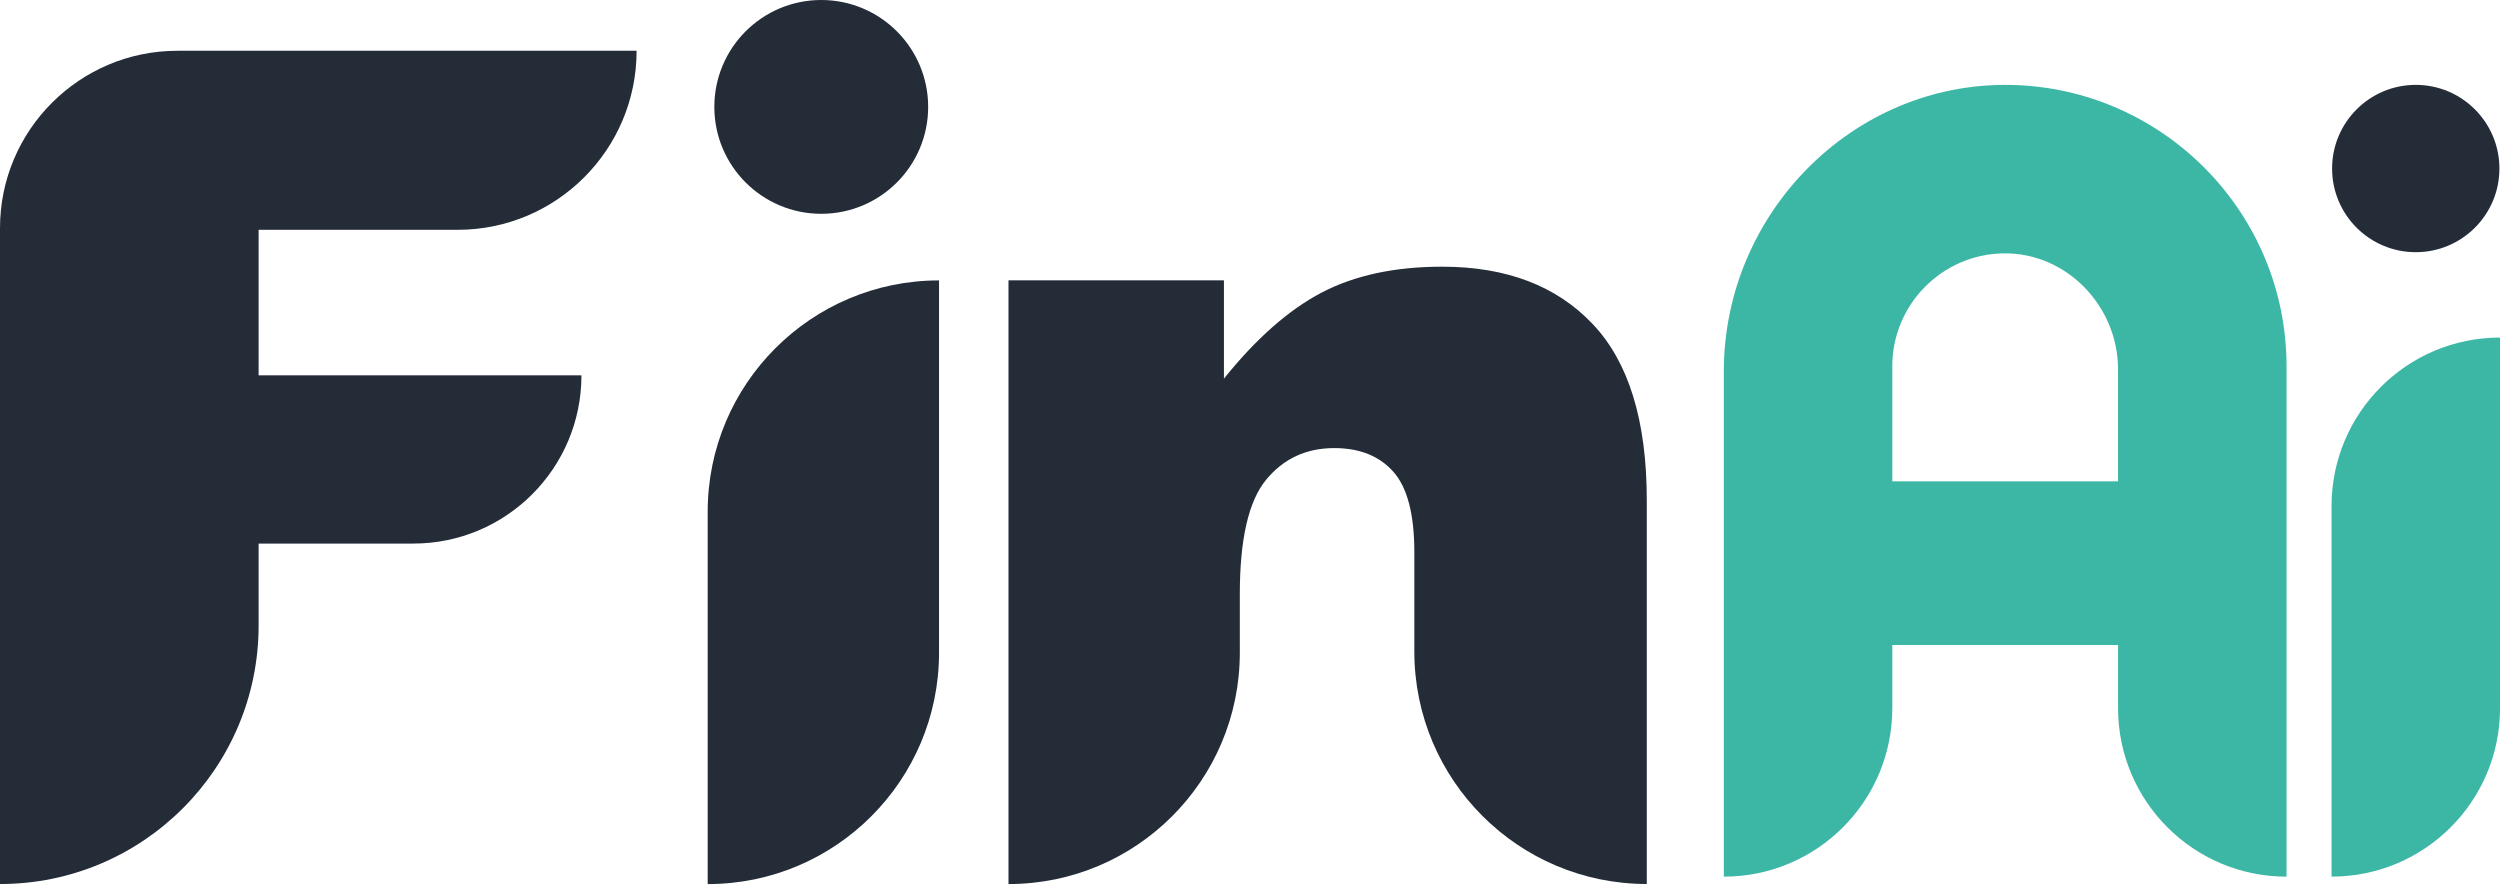
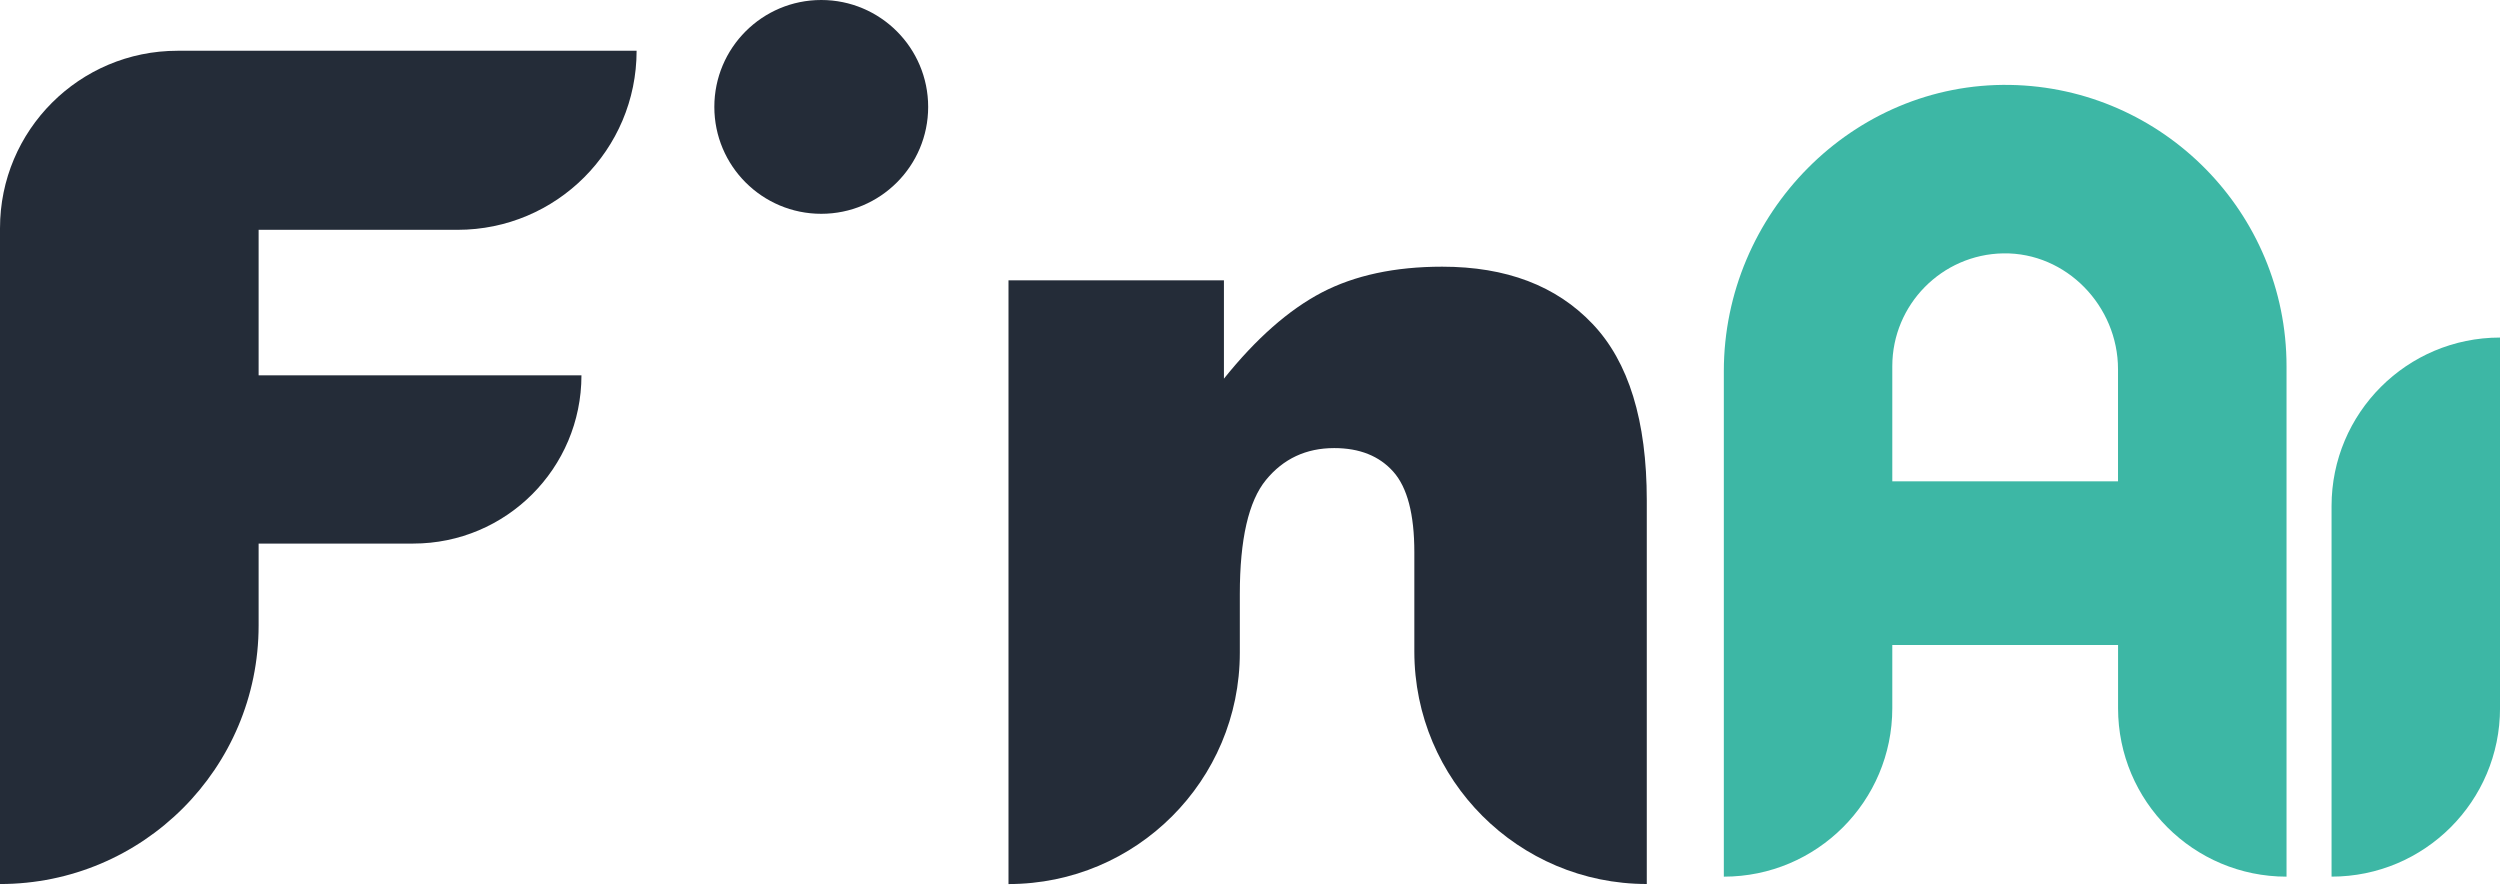
<svg xmlns="http://www.w3.org/2000/svg" width="98" height="35" viewBox="0 0 98 35" fill="none">
  <path d="M91.397 34.364V19.837C91.397 16.189 94.353 13.232 98.001 13.232V27.76C98.001 31.407 95.044 34.364 91.397 34.364Z" fill="#3DB7A5" />
-   <path d="M94.698 9.886C96.509 9.886 97.977 8.418 97.977 6.607C97.977 4.796 96.509 3.327 94.698 3.327C92.887 3.327 91.418 4.796 91.418 6.607C91.418 8.418 92.887 9.886 94.698 9.886Z" fill="#242C38" />
  <path d="M6.959 1.99H24.955C24.955 5.866 21.812 9.009 17.936 9.009H10.138V14.713H22.793C22.793 18.356 19.841 21.308 16.198 21.308H10.138V24.516C10.138 30.115 5.599 34.654 5.56525e-07 34.654V8.949C-0.002 5.106 3.115 1.99 6.959 1.99Z" fill="#242C38" />
-   <path d="M36.81 10.992V25.587C36.81 30.596 32.75 34.656 27.741 34.656V20.061C27.741 15.052 31.801 10.992 36.81 10.992Z" fill="#242C38" />
  <path d="M39.533 10.99H47.978V14.844C49.24 13.27 50.518 12.146 51.811 11.467C53.104 10.793 54.678 10.454 56.534 10.454C59.044 10.454 61.007 11.2 62.426 12.695C63.846 14.185 64.554 16.493 64.554 19.613V34.653C59.521 34.653 55.442 30.574 55.442 25.54V21.642C55.442 20.156 55.166 19.106 54.617 18.49C54.068 17.874 53.295 17.565 52.301 17.565C51.201 17.565 50.309 17.981 49.627 18.813C48.944 19.645 48.601 21.137 48.601 23.291V25.586C48.601 30.595 44.542 34.655 39.533 34.655V10.99Z" fill="#242C38" />
  <path d="M32.193 8.381C34.507 8.381 36.384 6.505 36.384 4.191C36.384 1.876 34.507 0 32.193 0C29.879 0 28.002 1.876 28.002 4.191C28.002 6.505 29.879 8.381 32.193 8.381Z" fill="#242C38" />
  <path d="M78.795 3.329C72.624 3.223 67.574 8.38 67.574 14.552V34.365C71.221 34.365 74.178 31.408 74.178 27.761V25.284H83.028V27.761C83.028 31.408 85.985 34.365 89.632 34.365V14.355C89.632 8.338 84.788 3.431 78.795 3.329ZM74.178 18.868V14.355C74.178 11.941 76.122 9.972 78.527 9.932C81.002 9.891 83.026 11.998 83.026 14.472V18.868H74.177H74.178Z" fill="#3DB7A5" />
</svg>